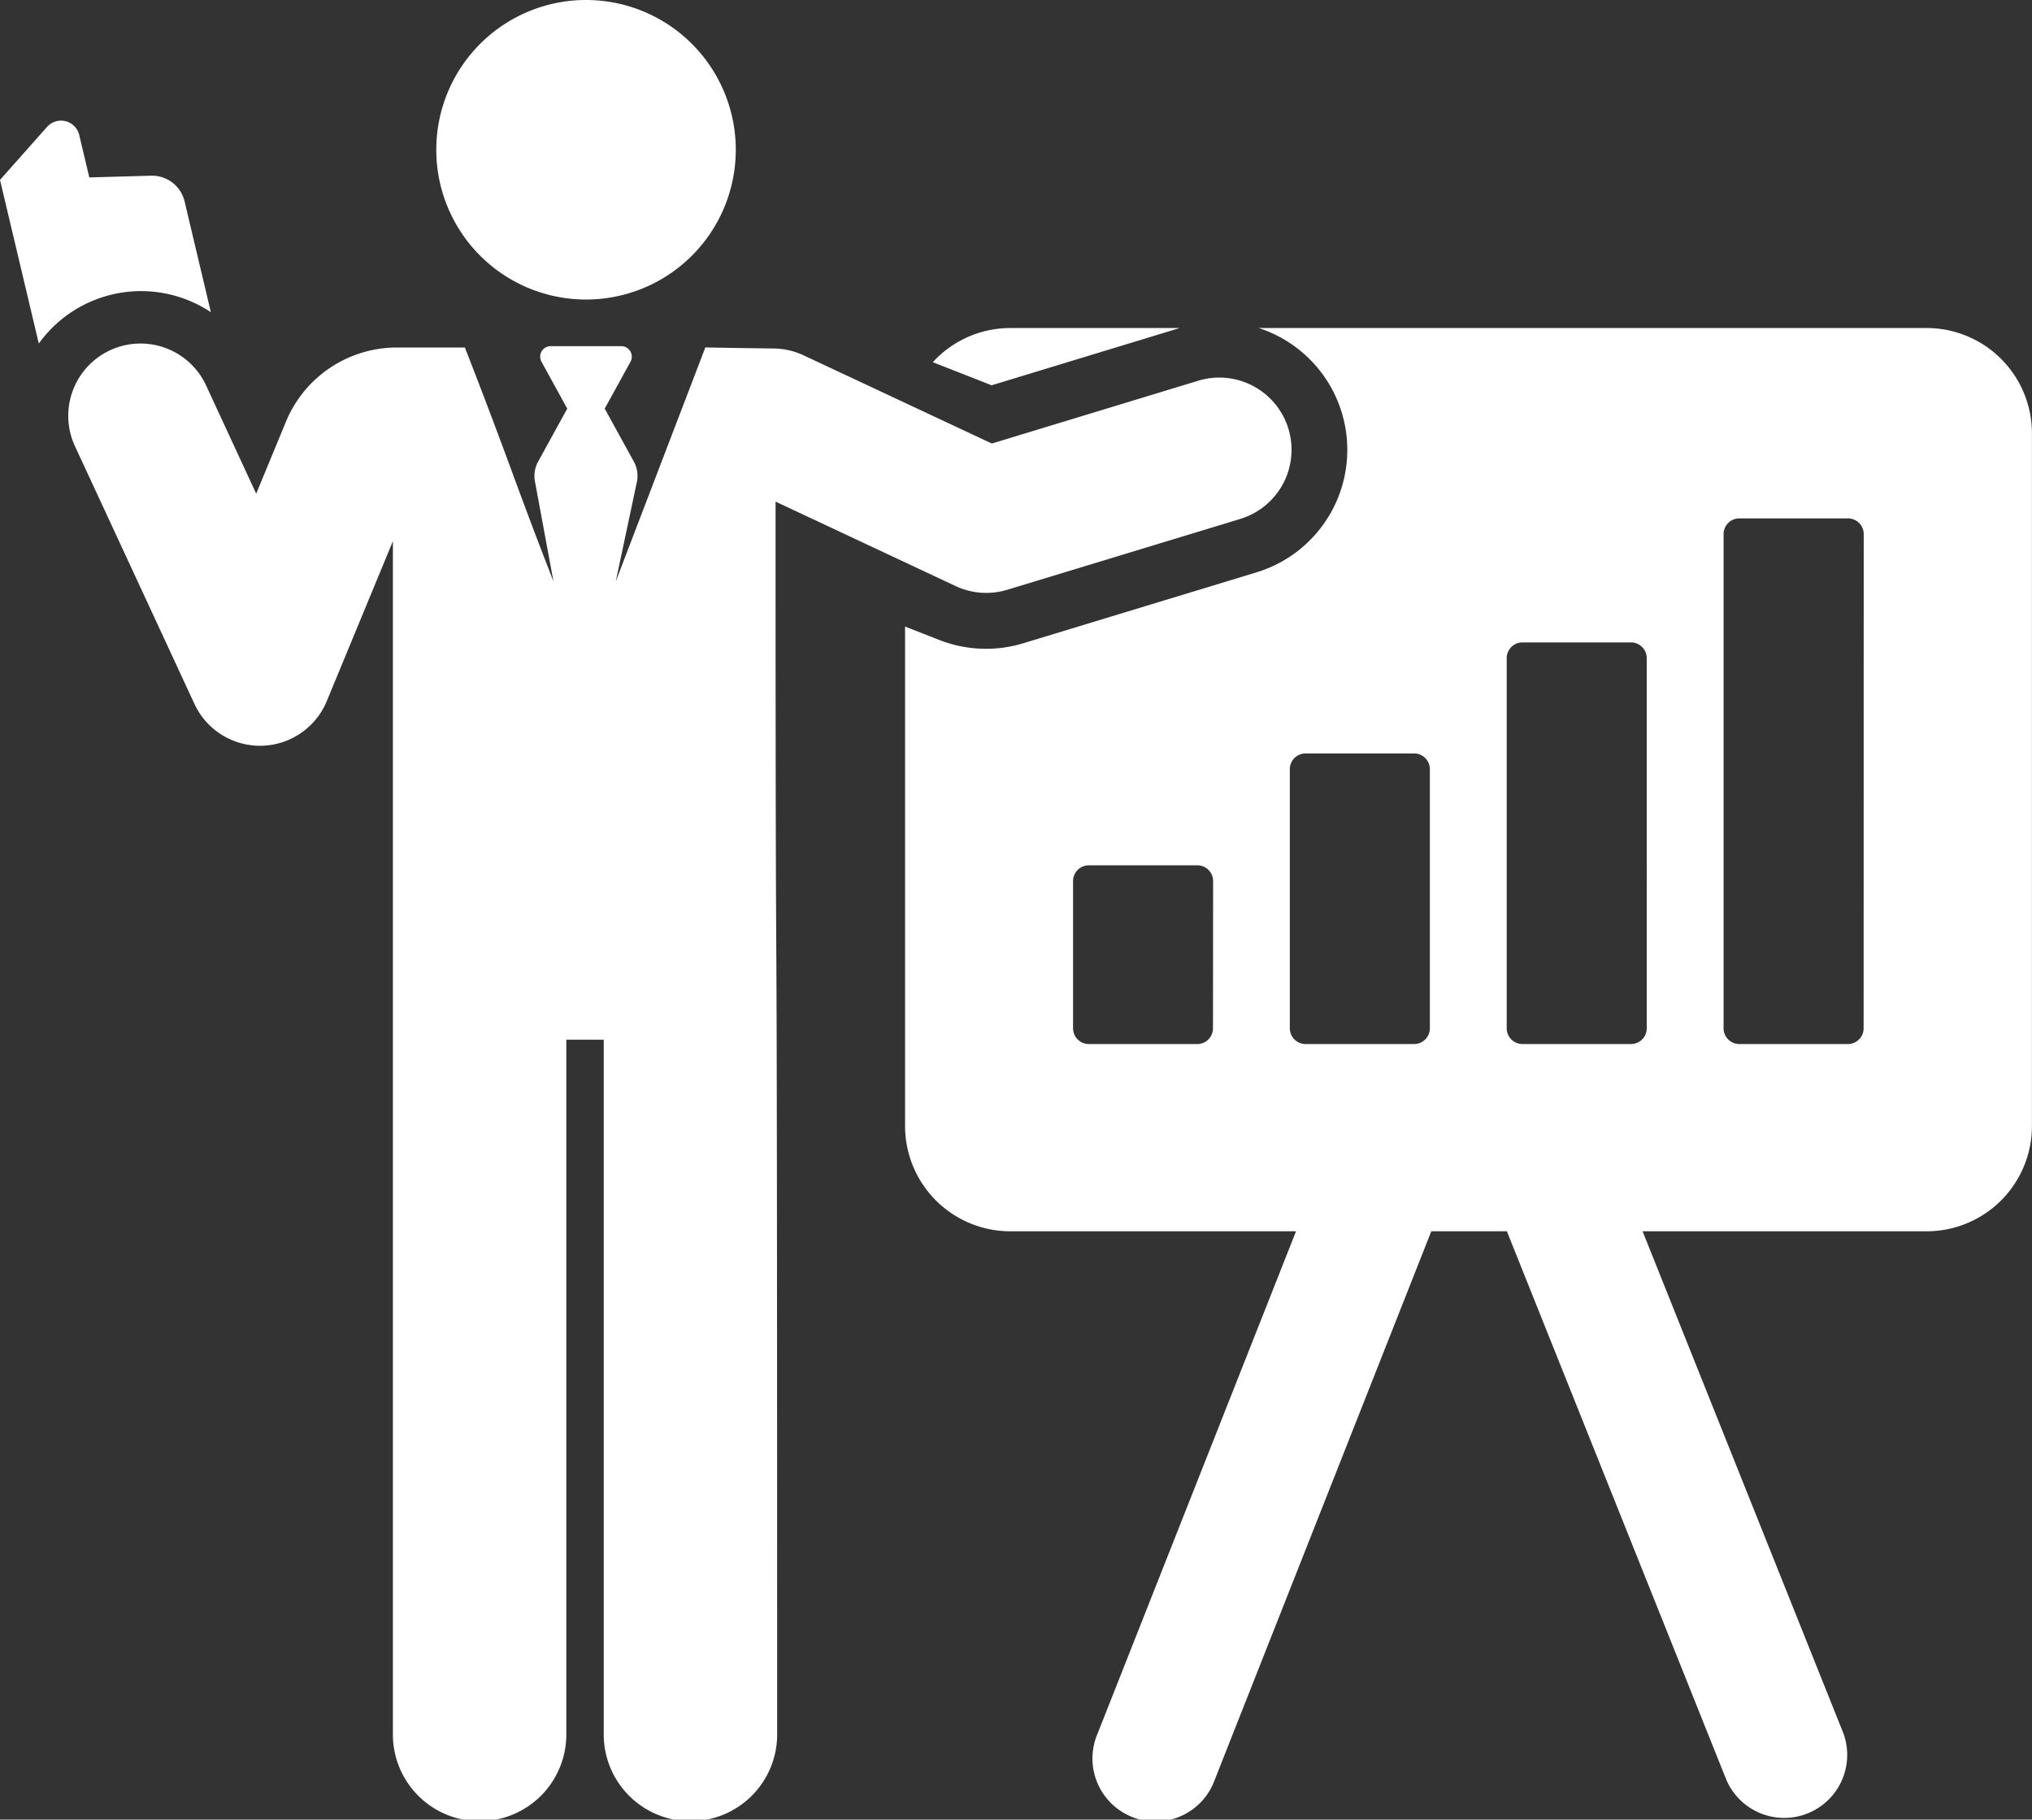
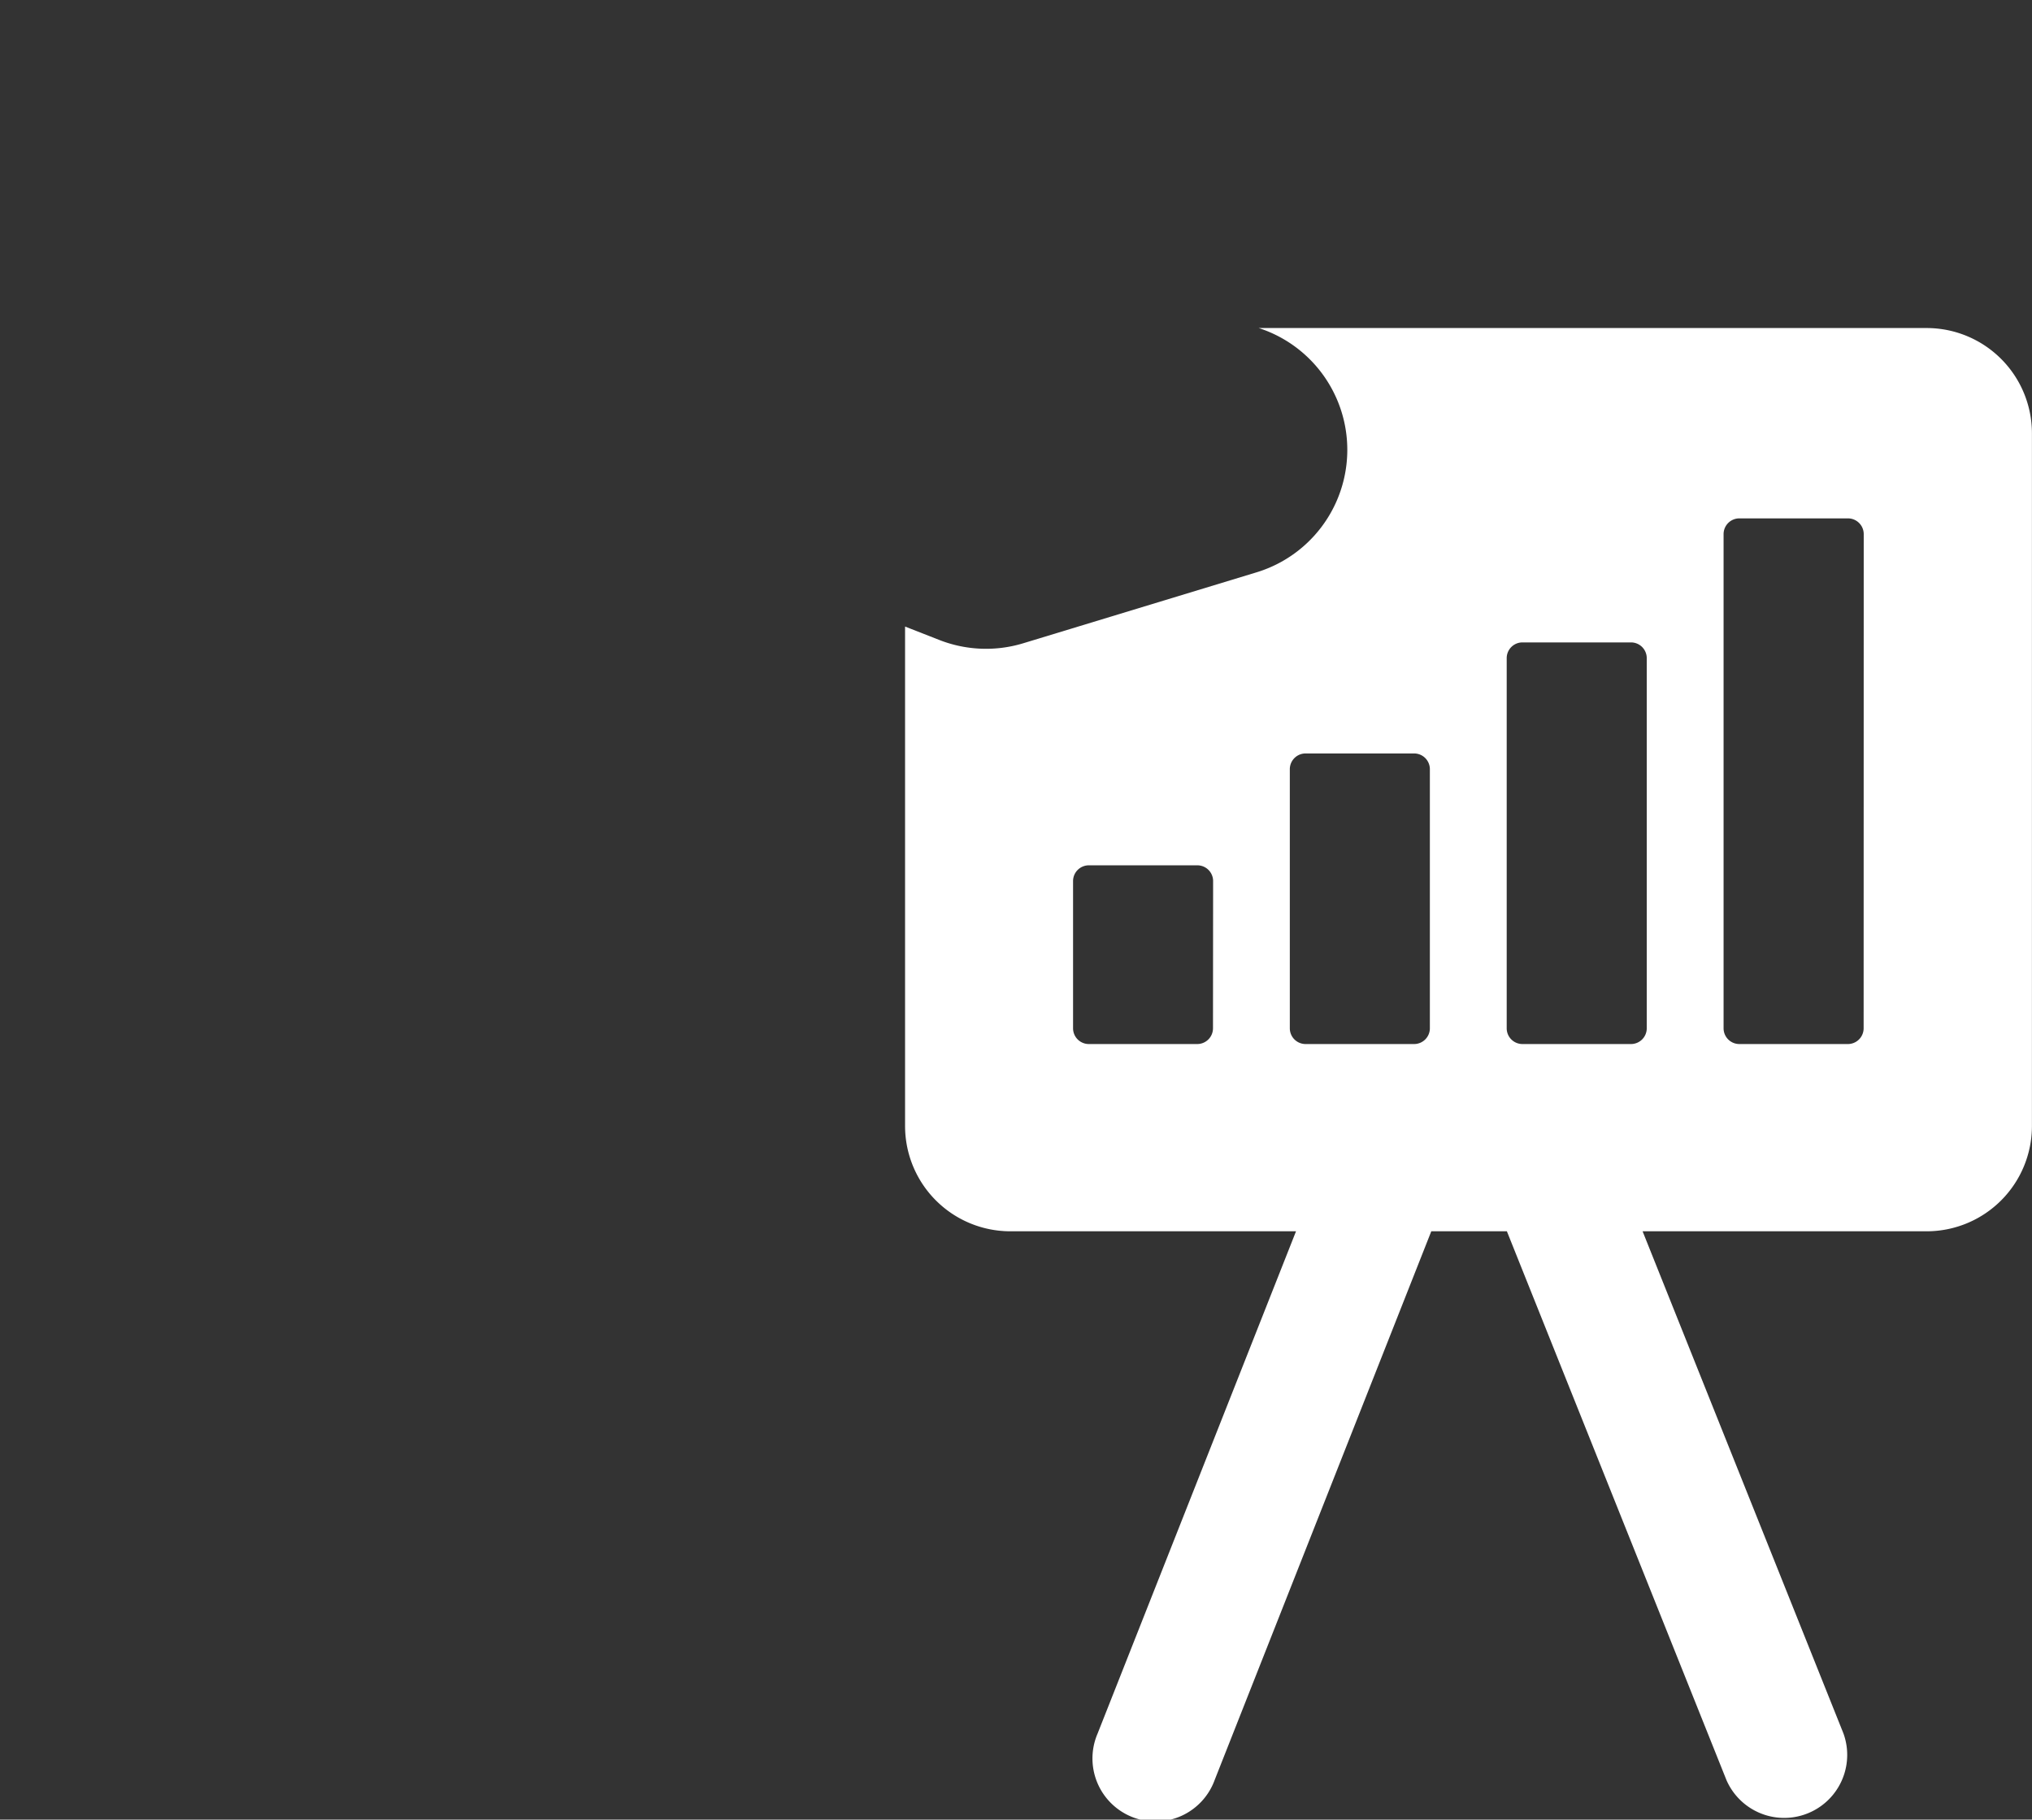
<svg xmlns="http://www.w3.org/2000/svg" width="64.507" height="57.76" viewBox="0 0 64.507 57.76">
  <rect x="0" y="0" width="64.507" height="57.76" fill="#333333" stroke="none" />
  <g id="presentation" transform="translate(0 -26.776)">
    <g id="Group_15556" data-name="Group 15556" transform="translate(0 30.604)">
      <g id="Group_15555" data-name="Group 15555">
-         <path id="Path_23" data-name="Path 23" d="M5.86,59.728A1.063,1.063,0,0,0,4.8,58.911l-1.965.055-.32-1.348a.594.594,0,0,0-1.021-.256L0,59.045l1.232,5.194a4,4,0,0,1,5.462-.995Z" transform="translate(0 -57.162)" fill="#fff" />
-       </g>
+         </g>
    </g>
    <g id="Group_15558" data-name="Group 15558" transform="translate(29.613 37.189)">
      <g id="Group_15557" data-name="Group 15557">
-         <path id="Path_24" data-name="Path 24" d="M237.5,109.428a3.331,3.331,0,0,0-2.462,1.085l1.867.732,5.971-1.817Z" transform="translate(-235.039 -109.428)" fill="#fff" />
-       </g>
+         </g>
    </g>
    <g id="Group_15560" data-name="Group 15560" transform="translate(28.735 37.189)">
      <g id="Group_15559" data-name="Group 15559">
        <path id="Path_25" data-name="Path 25" d="M260.5,109.428H239.294a4.064,4.064,0,0,1-.068,7.754l-7.4,2.25a4.063,4.063,0,0,1-2.666-.1l-1.093-.428v15.856a3.343,3.343,0,0,0,3.34,3.34h9.071l-6.3,15.945a2,2,0,1,0,3.719,1.468l6.875-17.413h2.4l6.971,17.422a2,2,0,0,0,3.712-1.485L251.48,138.1H260.5a3.343,3.343,0,0,0,3.34-3.34V112.768A3.343,3.343,0,0,0,260.5,109.428Zm-22.658,22.228a.5.5,0,0,1-.5.5H233.9a.5.5,0,0,1-.5-.5v-4.673a.5.5,0,0,1,.5-.5h3.446a.5.5,0,0,1,.5.5Zm6.885,0h0a.5.5,0,0,1-.5.5h-3.446a.5.5,0,0,1-.5-.5v-8.224a.5.5,0,0,1,.5-.5h3.446a.5.5,0,0,1,.5.5Zm6.885,0a.5.5,0,0,1-.5.5h-3.446a.5.5,0,0,1-.5-.5V119.907a.5.5,0,0,1,.5-.5h3.446a.5.5,0,0,1,.5.5Zm6.885,0a.5.5,0,0,1-.5.5h-3.446a.5.5,0,0,1-.5-.5V115.97a.5.5,0,0,1,.5-.5H258a.5.5,0,0,1,.5.5Z" transform="translate(-228.07 -109.428)" fill="#fff" />
      </g>
    </g>
    <g id="Group_15562" data-name="Group 15562" transform="translate(13.85 26.776)">
      <g id="Group_15561" data-name="Group 15561">
-         <path id="Path_26" data-name="Path 26" d="M114.686,26.776a4.754,4.754,0,1,0,4.754,4.754A4.754,4.754,0,0,0,114.686,26.776Z" transform="translate(-109.932 -26.776)" fill="#fff" />
-       </g>
+         </g>
    </g>
    <g id="Group_15564" data-name="Group 15564" transform="translate(2.183 37.72)">
      <g id="Group_15563" data-name="Group 15563">
-         <path id="Path_27" data-name="Path 27" d="M56.048,116.308a2.294,2.294,0,0,0-2.862-1.527l-6.553,1.994-5.978-2.8a2.291,2.291,0,0,0-.948-.217c-.711-.008-1.448-.02-2.17-.033l-2.843,7.427.67-3.158a.945.945,0,0,0-.1-.652l-.921-1.675.819-1.489a.334.334,0,0,0-.292-.494H32.627a.334.334,0,0,0-.292.494l.819,1.489-.924,1.68a.945.945,0,0,0-.1.64l.586,3.164c-1.248-3.2-1.38-3.752-2.812-7.424l-2.155,0a3.81,3.81,0,0,0-3.528,2.361l-.942,2.279-1.574-3.4a2.294,2.294,0,1,0-4.162,1.929l3.776,8.145a2.294,2.294,0,0,0,4.2-.088l2.1-5.079c0,1.535,0,37.826,0,37.826a2.753,2.753,0,1,0,5.505,0v-22h1.188v22a2.753,2.753,0,1,0,5.505,0c0-36.077-.05-16.181-.05-39.081l5.714,2.68a2.294,2.294,0,0,0,1.642.118l7.4-2.25A2.294,2.294,0,0,0,56.048,116.308Z" transform="translate(-17.329 -113.64)" fill="#fff" />
-       </g>
+         </g>
    </g>
  </g>
</svg>